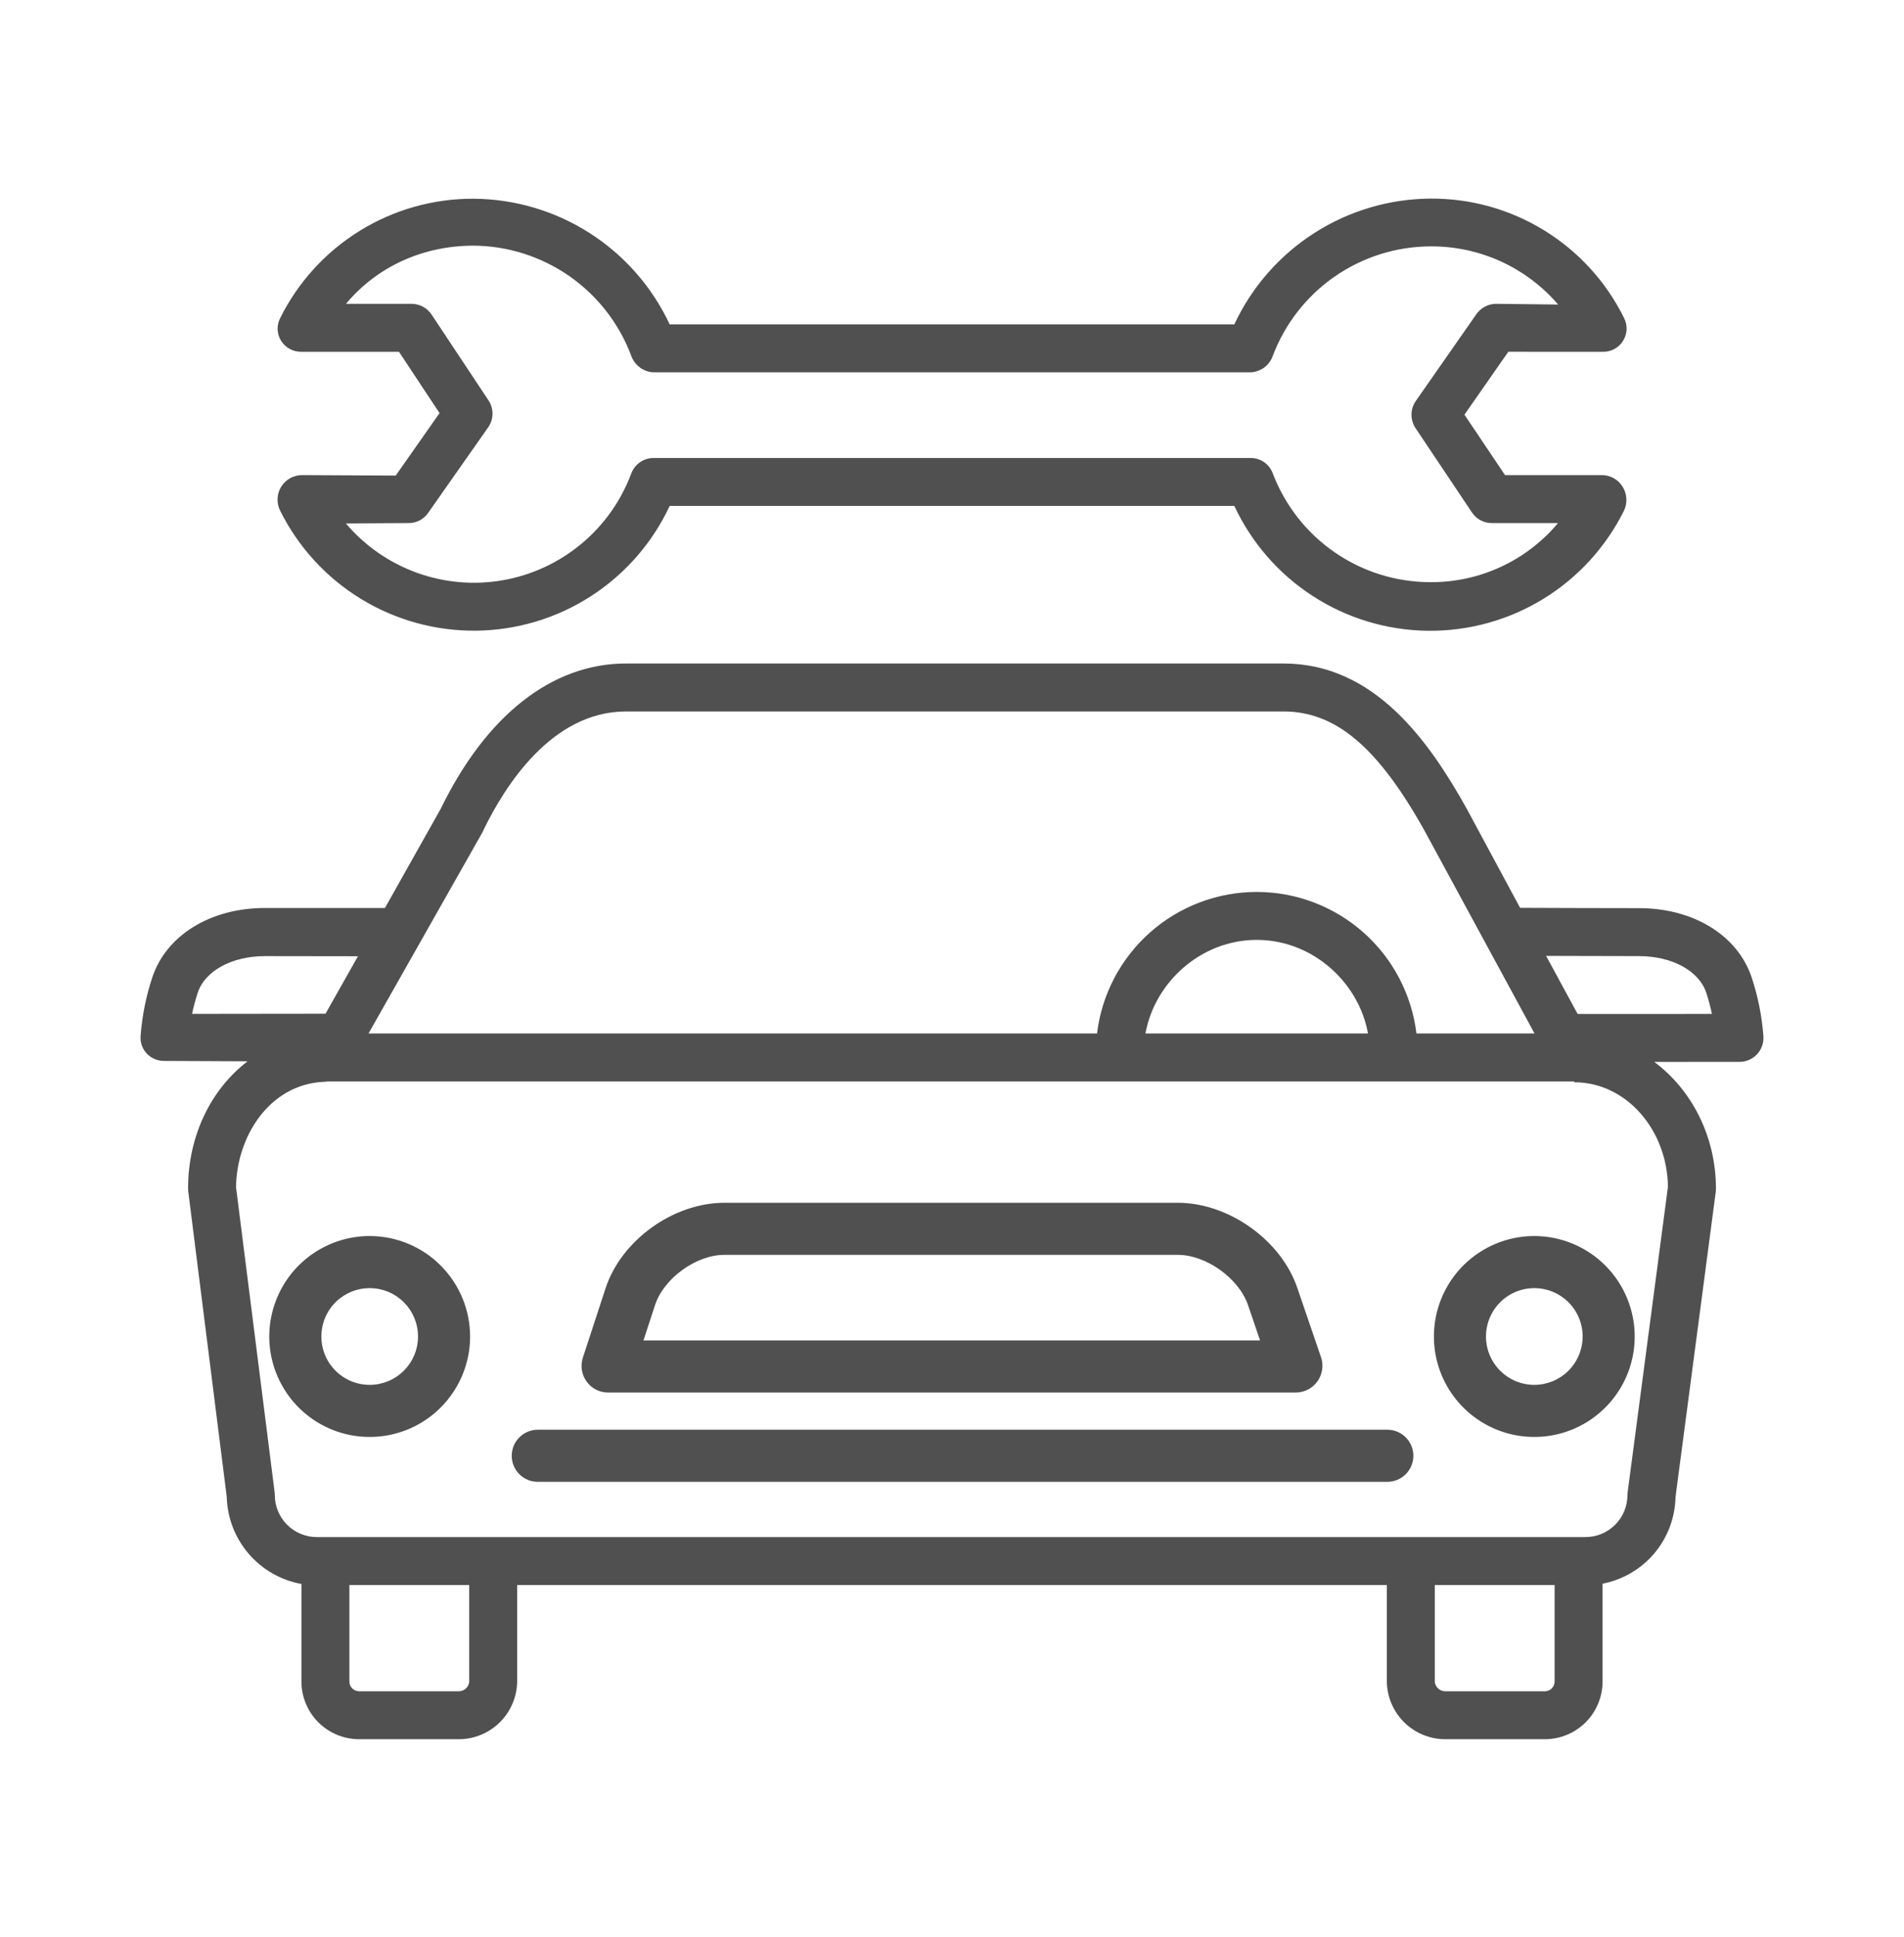
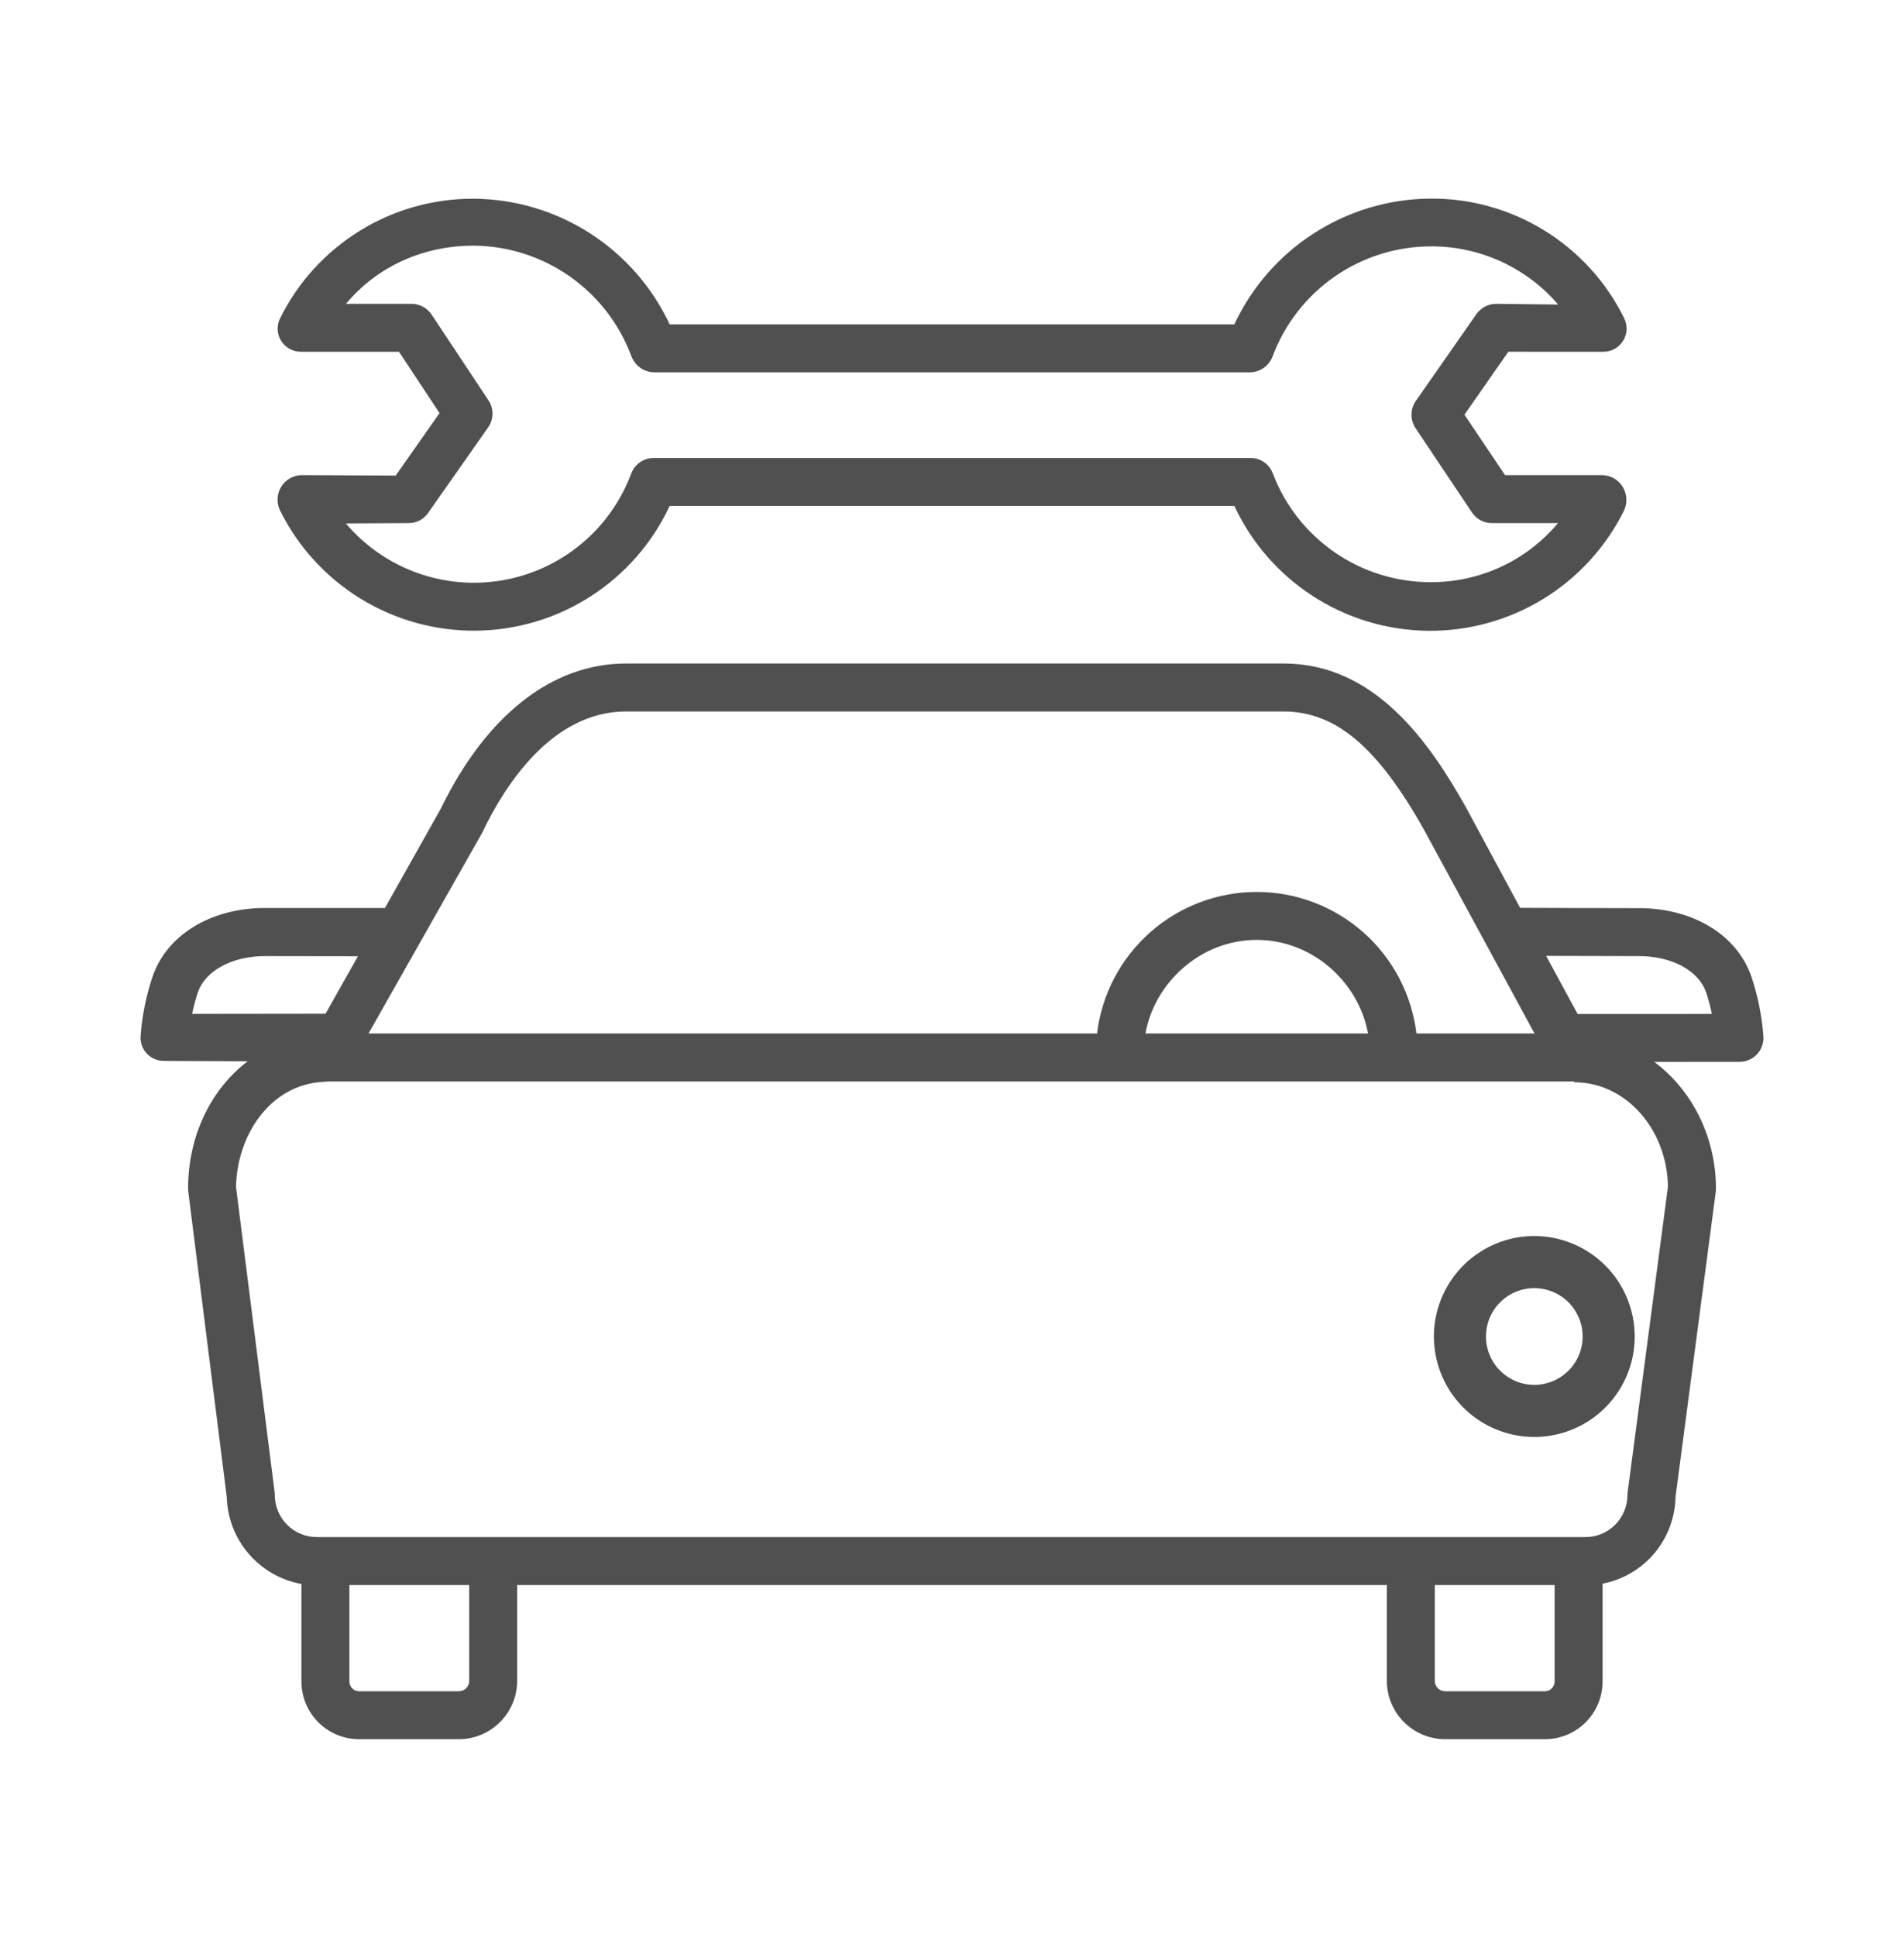
<svg xmlns="http://www.w3.org/2000/svg" width="60" height="61" viewBox="0 0 60 61" fill="none">
  <path d="M50.498 11.08H50.501C50.628 11.084 50.755 11.055 50.868 10.996C50.981 10.936 51.076 10.848 51.144 10.74C51.213 10.632 51.252 10.508 51.258 10.381C51.263 10.253 51.236 10.127 51.177 10.013C50.615 8.877 49.745 7.922 48.665 7.258C47.586 6.593 46.342 6.246 45.074 6.255C43.776 6.264 42.506 6.641 41.413 7.342C40.319 8.043 39.447 9.04 38.897 10.216H21.103C20.553 9.041 19.68 8.045 18.587 7.344C17.494 6.644 16.225 6.268 14.927 6.259C13.66 6.253 12.417 6.603 11.339 7.268C10.261 7.933 9.391 8.887 8.828 10.022C8.77 10.134 8.743 10.259 8.749 10.385C8.755 10.511 8.794 10.633 8.861 10.739C8.93 10.847 9.025 10.934 9.138 10.994C9.25 11.054 9.376 11.083 9.504 11.08H12.573L13.851 13.011L12.47 14.979L9.503 14.964H9.5C9.371 14.967 9.244 15.003 9.132 15.067C9.02 15.132 8.926 15.224 8.859 15.334C8.791 15.445 8.753 15.57 8.747 15.7C8.74 15.829 8.767 15.958 8.823 16.074C9.392 17.224 10.275 18.189 11.369 18.86C12.463 19.53 13.724 19.878 15.007 19.864C16.29 19.849 17.542 19.473 18.621 18.778C19.699 18.083 20.56 17.098 21.103 15.935H38.897C39.44 17.097 40.298 18.082 41.375 18.777C42.452 19.473 43.703 19.85 44.985 19.867C46.267 19.883 47.528 19.538 48.622 18.87C49.716 18.202 50.6 17.239 51.172 16.092C51.23 15.973 51.257 15.843 51.251 15.711C51.245 15.58 51.206 15.452 51.139 15.339C51.072 15.228 50.978 15.135 50.866 15.069C50.754 15.004 50.626 14.967 50.496 14.964H47.427L46.149 13.061L47.531 11.079L50.498 11.08ZM47.138 9.569C47.016 9.571 46.896 9.603 46.788 9.661C46.68 9.719 46.588 9.802 46.519 9.903L44.616 12.629C44.529 12.754 44.481 12.902 44.48 13.054C44.478 13.207 44.522 13.356 44.606 13.483L46.394 16.153C46.464 16.255 46.558 16.337 46.668 16.393C46.778 16.45 46.9 16.477 47.023 16.475H49.097C48.605 17.062 47.989 17.534 47.294 17.855C46.598 18.177 45.84 18.341 45.074 18.336C43.995 18.335 42.942 18.007 42.055 17.393C41.168 16.78 40.488 15.912 40.106 14.903C40.052 14.76 39.955 14.638 39.828 14.552C39.702 14.466 39.552 14.422 39.399 14.425H20.601C20.448 14.424 20.297 14.47 20.171 14.557C20.044 14.644 19.948 14.767 19.893 14.911C19.571 15.776 19.028 16.541 18.318 17.131C17.608 17.721 16.756 18.116 15.847 18.275C14.938 18.434 14.003 18.353 13.135 18.039C12.267 17.725 11.496 17.19 10.899 16.486L12.86 16.475H12.862C12.982 16.478 13.101 16.452 13.209 16.399C13.317 16.346 13.41 16.267 13.481 16.17L15.384 13.459C15.471 13.335 15.518 13.188 15.52 13.037C15.522 12.885 15.478 12.737 15.394 12.611L13.606 9.916C13.537 9.811 13.444 9.725 13.335 9.664C13.225 9.604 13.102 9.571 12.977 9.569H10.903C11.895 8.382 13.349 7.737 14.926 7.737C16.008 7.745 17.062 8.082 17.949 8.702C18.836 9.322 19.514 10.196 19.893 11.209C19.946 11.356 20.042 11.485 20.168 11.577C20.294 11.669 20.445 11.722 20.601 11.727H39.399C39.555 11.723 39.705 11.672 39.832 11.581C39.958 11.489 40.054 11.362 40.106 11.216C40.487 10.204 41.166 9.332 42.053 8.715C42.94 8.098 43.993 7.765 45.074 7.76C45.838 7.754 46.594 7.915 47.29 8.231C47.985 8.548 48.604 9.012 49.101 9.592L47.141 9.569H47.138Z" fill="#505050" />
-   <path d="M11.65 38.93C11.024 38.93 10.412 39.116 9.892 39.464C9.372 39.811 8.966 40.306 8.727 40.884C8.487 41.462 8.424 42.098 8.546 42.712C8.669 43.325 8.97 43.889 9.412 44.332C9.855 44.774 10.419 45.076 11.032 45.198C11.646 45.32 12.282 45.257 12.861 45.018C13.439 44.778 13.933 44.373 14.28 43.852C14.628 43.332 14.814 42.72 14.814 42.094C14.813 41.256 14.479 40.451 13.886 39.858C13.293 39.265 12.489 38.931 11.65 38.93ZM11.65 43.618C11.348 43.618 11.054 43.529 10.803 43.361C10.553 43.194 10.358 42.956 10.242 42.678C10.127 42.399 10.097 42.093 10.156 41.797C10.214 41.502 10.359 41.23 10.572 41.017C10.786 40.804 11.057 40.659 11.352 40.6C11.648 40.541 11.954 40.572 12.233 40.687C12.511 40.802 12.749 40.998 12.916 41.248C13.084 41.499 13.173 41.793 13.173 42.094C13.173 42.498 13.012 42.886 12.726 43.171C12.441 43.457 12.054 43.617 11.65 43.618V43.618Z" fill="#505050" />
  <path d="M48.35 38.93C47.724 38.93 47.113 39.116 46.592 39.464C46.072 39.811 45.666 40.306 45.427 40.884C45.188 41.462 45.125 42.098 45.247 42.712C45.369 43.325 45.67 43.889 46.113 44.332C46.555 44.774 47.119 45.076 47.733 45.198C48.347 45.32 48.983 45.257 49.561 45.018C50.139 44.778 50.633 44.373 50.981 43.852C51.329 43.332 51.514 42.72 51.514 42.094C51.513 41.256 51.18 40.451 50.587 39.858C49.993 39.265 49.189 38.931 48.35 38.93ZM48.35 43.618C48.049 43.618 47.754 43.529 47.504 43.361C47.253 43.194 47.058 42.956 46.943 42.678C46.827 42.399 46.797 42.093 46.856 41.797C46.915 41.502 47.06 41.23 47.273 41.017C47.486 40.804 47.757 40.659 48.053 40.6C48.349 40.541 48.655 40.572 48.933 40.687C49.212 40.802 49.45 40.998 49.617 41.248C49.784 41.499 49.874 41.793 49.874 42.094C49.873 42.498 49.712 42.886 49.427 43.171C49.141 43.457 48.754 43.617 48.35 43.618V43.618Z" fill="#505050" />
  <path d="M51.652 28.603C50.622 28.603 48.754 28.597 47.902 28.593L46.217 25.466C45.036 23.35 43.315 20.898 40.45 20.898H19.725C17.391 20.898 15.319 22.536 13.89 25.471L12.131 28.598C11.281 28.596 9.391 28.598 8.348 28.598C6.634 28.598 5.241 29.457 4.8 30.782C4.599 31.388 4.474 32.016 4.429 32.652C4.424 32.752 4.44 32.852 4.476 32.945C4.511 33.039 4.566 33.124 4.637 33.195C4.708 33.267 4.793 33.324 4.887 33.361C4.981 33.399 5.082 33.417 5.183 33.415H5.184L7.803 33.427C6.662 34.295 5.927 35.755 5.927 37.431C5.927 37.464 5.929 37.497 5.933 37.53L7.145 47.143C7.162 47.802 7.405 48.435 7.834 48.935C8.263 49.435 8.851 49.772 9.499 49.889V52.968C9.501 53.446 9.692 53.905 10.03 54.244C10.368 54.583 10.826 54.775 11.304 54.778H14.466C14.947 54.776 15.408 54.585 15.751 54.246C16.093 53.908 16.289 53.449 16.297 52.968V49.923H43.703V52.968C43.711 53.449 43.907 53.908 44.249 54.246C44.592 54.585 45.053 54.776 45.535 54.778H48.696C49.175 54.775 49.632 54.583 49.97 54.244C50.308 53.905 50.499 53.446 50.501 52.968V49.88C51.139 49.757 51.716 49.418 52.135 48.921C52.553 48.423 52.788 47.797 52.8 47.147L54.068 37.538C54.072 37.505 54.074 37.472 54.074 37.438C54.074 35.782 53.302 34.318 52.13 33.446L54.817 33.445C54.919 33.445 55.02 33.424 55.114 33.384C55.208 33.344 55.293 33.285 55.363 33.211C55.434 33.137 55.489 33.049 55.524 32.953C55.56 32.858 55.576 32.756 55.571 32.654C55.525 32.018 55.4 31.391 55.2 30.786C54.758 29.46 53.365 28.603 51.652 28.603ZM15.217 26.19C15.224 26.177 15.232 26.153 15.238 26.139C15.912 24.75 17.391 22.409 19.725 22.409H40.45C42.093 22.409 43.423 23.534 44.894 26.17L48.357 32.551H44.636C44.486 31.322 43.892 30.189 42.965 29.368C42.037 28.547 40.842 28.093 39.603 28.093C38.364 28.093 37.168 28.547 36.241 29.368C35.314 30.189 34.719 31.322 34.57 32.551H11.613L15.217 26.19ZM43.109 32.551H36.096C36.388 30.933 37.849 29.603 39.603 29.603C41.357 29.603 42.818 30.933 43.109 32.551ZM6.053 31.933C6.1 31.707 6.16 31.483 6.233 31.263C6.462 30.576 7.312 30.114 8.348 30.114C9.117 30.114 10.347 30.116 11.28 30.118L10.258 31.928L6.053 31.933ZM14.786 52.968C14.779 53.048 14.742 53.123 14.683 53.179C14.624 53.234 14.546 53.266 14.465 53.268H11.304C11.226 53.265 11.152 53.232 11.097 53.176C11.043 53.12 11.011 53.046 11.01 52.968V49.923H14.786V52.968ZM48.99 52.968C48.988 53.046 48.957 53.12 48.902 53.176C48.848 53.232 48.774 53.265 48.696 53.268H45.534C45.453 53.266 45.376 53.234 45.317 53.179C45.258 53.123 45.221 53.048 45.214 52.968V49.923H48.99V52.968ZM52.561 37.379L51.292 46.995C51.288 47.026 51.285 47.058 51.285 47.09C51.285 47.441 51.145 47.778 50.896 48.026C50.647 48.274 50.31 48.413 49.959 48.412H9.986C9.635 48.413 9.298 48.274 9.049 48.026C8.8 47.778 8.66 47.441 8.66 47.09C8.66 47.059 8.658 47.028 8.654 46.997L7.438 37.392C7.457 35.807 8.48 34.161 10.189 34.074C10.233 34.073 10.276 34.069 10.319 34.062H49.599C49.605 34.062 49.612 34.088 49.619 34.088C51.228 34.088 52.539 35.567 52.561 37.379ZM49.715 31.936L48.722 30.107C49.654 30.11 50.884 30.114 51.652 30.114C52.688 30.114 53.538 30.576 53.767 31.263C53.839 31.483 53.9 31.708 53.947 31.935L49.715 31.936Z" fill="#505050" />
-   <path d="M19.146 43.859H40.854C40.985 43.856 41.114 43.821 41.23 43.759C41.346 43.697 41.445 43.608 41.521 43.5C41.596 43.393 41.645 43.269 41.664 43.139C41.684 43.008 41.672 42.876 41.63 42.751L40.882 40.565C40.367 39.053 38.714 37.883 37.116 37.883H22.825C21.224 37.883 19.579 39.057 19.082 40.579L18.367 42.762C18.326 42.887 18.316 43.019 18.336 43.149C18.356 43.279 18.406 43.402 18.483 43.509C18.558 43.616 18.657 43.703 18.773 43.764C18.888 43.824 19.016 43.857 19.146 43.859ZM20.642 41.104C20.918 40.261 21.938 39.523 22.825 39.523H37.116C38.007 39.523 39.041 40.262 39.328 41.105L39.708 42.219H20.277L20.642 41.104Z" fill="#505050" />
-   <path d="M43.718 45.031H16.946C16.729 45.031 16.52 45.118 16.366 45.272C16.212 45.425 16.126 45.634 16.126 45.852C16.126 46.069 16.212 46.278 16.366 46.432C16.52 46.585 16.729 46.672 16.946 46.672H43.718C43.936 46.672 44.145 46.585 44.298 46.432C44.452 46.278 44.539 46.069 44.539 45.852C44.539 45.634 44.452 45.425 44.298 45.272C44.145 45.118 43.936 45.031 43.718 45.031Z" fill="#505050" />
</svg>